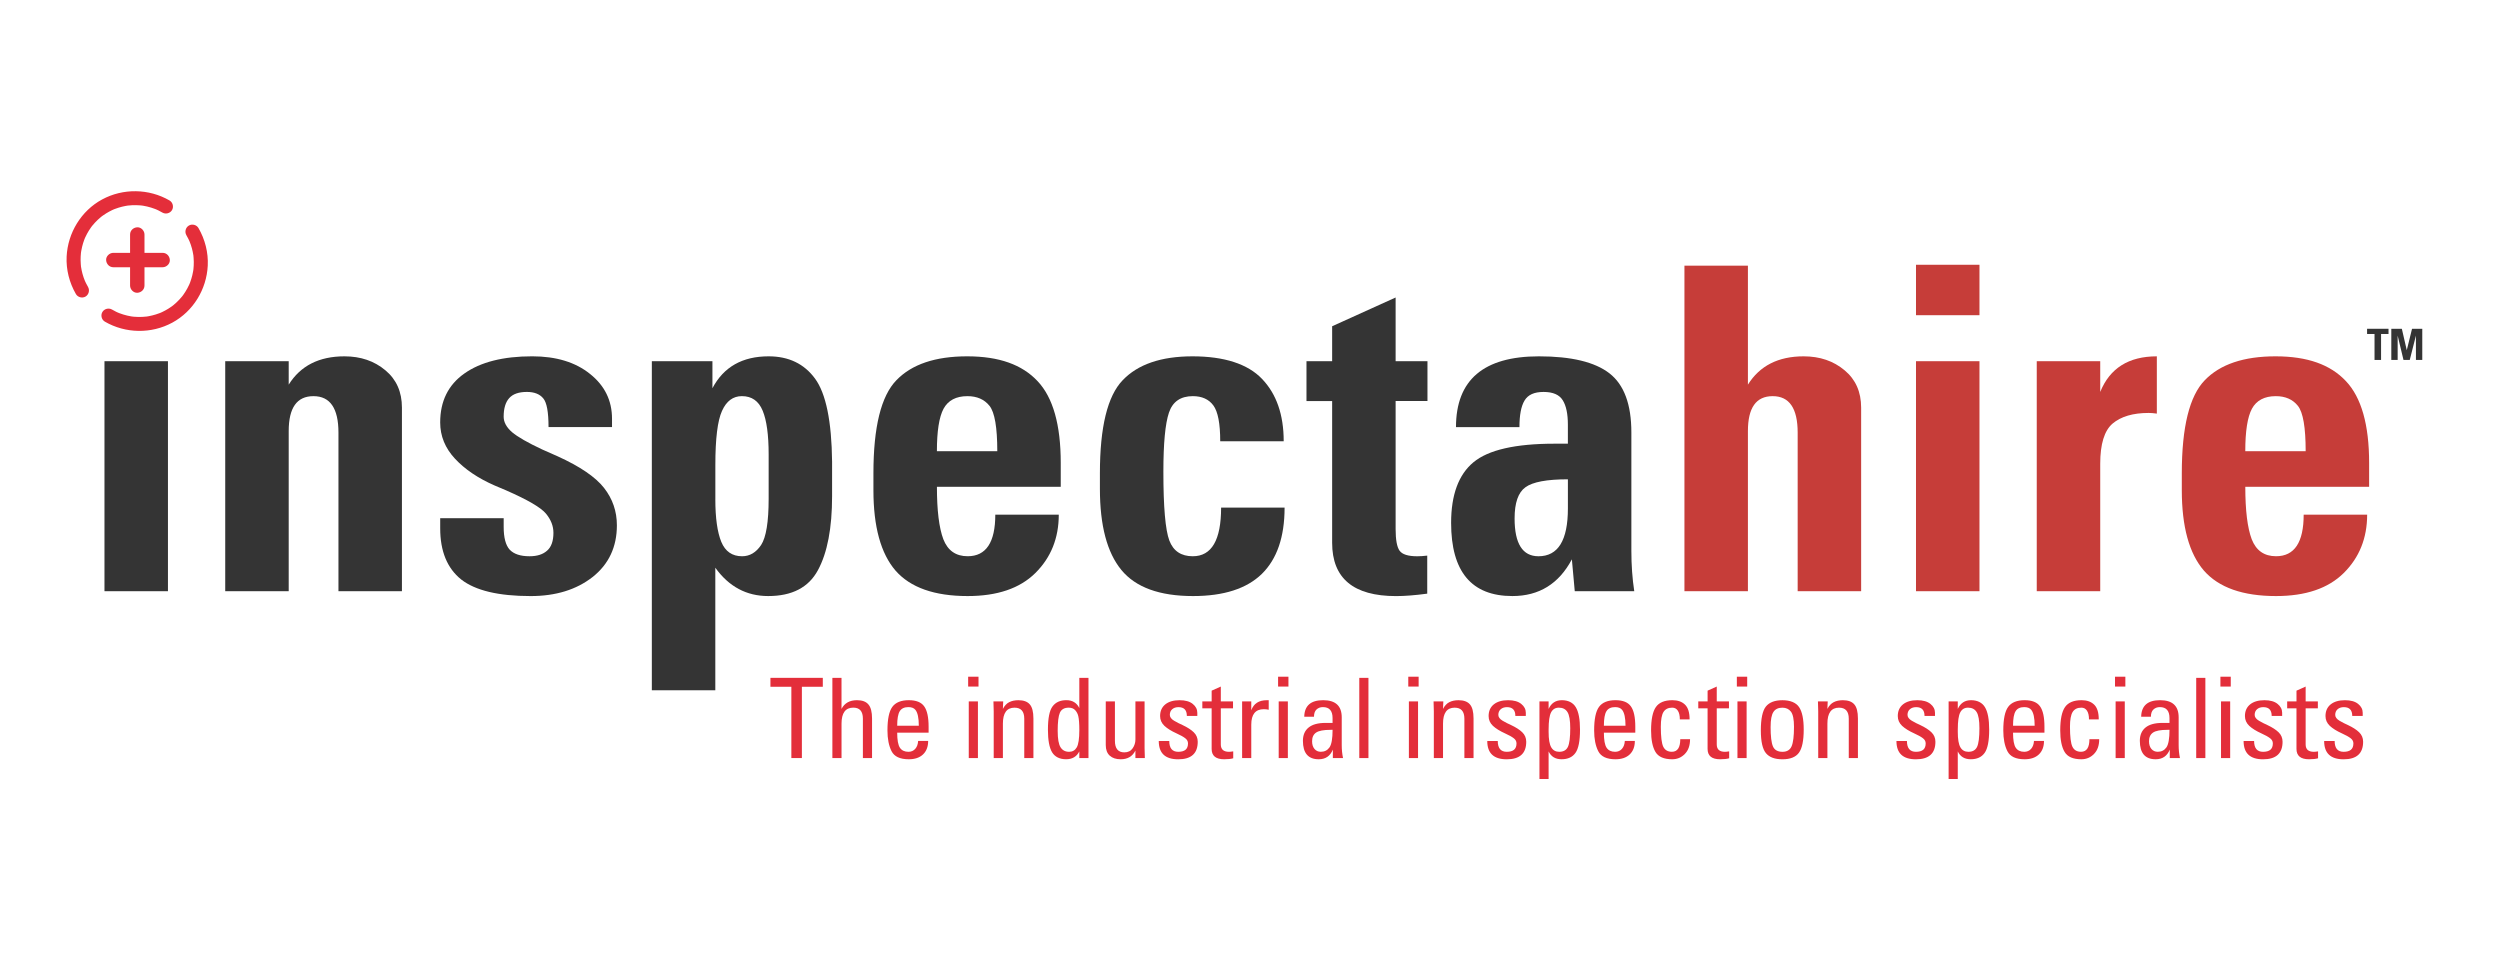
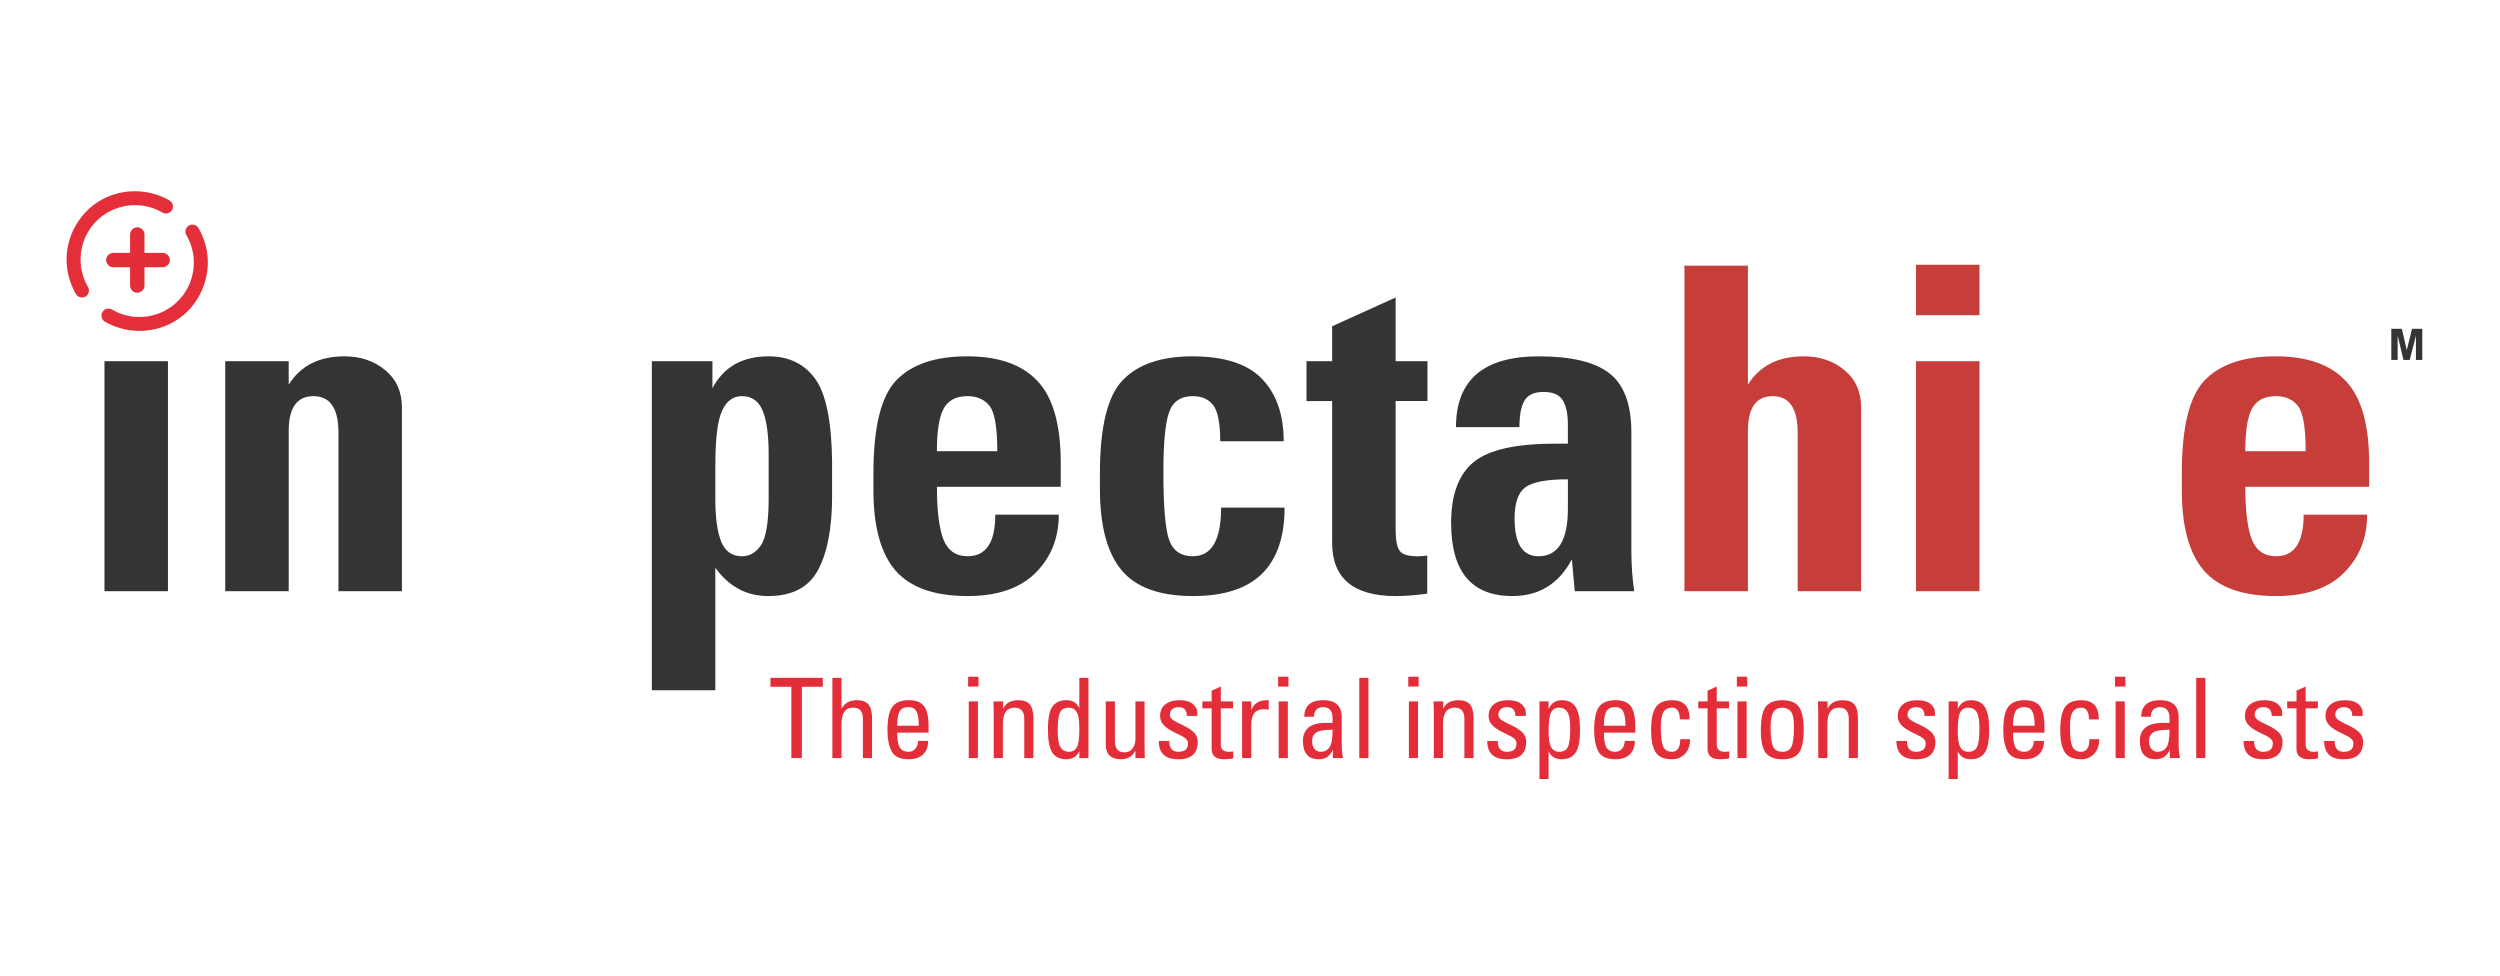
<svg xmlns="http://www.w3.org/2000/svg" id="Layer_1" viewBox="0 0 1319 515">
  <defs>
    <style>.cls-1{fill:#c63d39;}.cls-2{fill:#e42e3a;}.cls-3{fill:#e32e3a;}.cls-4{fill:#343434;}</style>
  </defs>
  <g>
-     <path class="cls-4" d="M1248.86,173.46h11.32v2.75h-3.93v13.7h-3.45v-13.7h-3.93v-2.75Z" />
    <path class="cls-4" d="M1261.65,173.46h5.56l2.6,11.31,2.78-11.31h5.4v16.45h-3.35v-12.85l-3.26,12.85h-3.3l-3.08-12.85v12.85h-3.35v-16.45Z" />
  </g>
  <g>
    <rect class="cls-4" x="55.12" y="190.57" width="33.49" height="121.35" />
    <path class="cls-4" d="M118.83,311.92v-121.35h33.49v12.37c6.22-9.96,16.02-14.94,29.4-14.94,8.56,0,15.75,2.45,21.59,7.35,5.83,4.83,8.75,11.4,8.75,19.72v96.85h-33.49v-83.66c0-12.84-4.4-19.25-13.18-19.25s-13.07,6.15-13.07,18.44v84.48h-33.49Z" />
-     <path class="cls-4" d="M265.74,273.41v4.55c0,5.68,1.05,9.68,3.15,12.02,2.18,2.33,5.68,3.5,10.5,3.5,3.97,0,7.04-.97,9.22-2.92,2.26-1.94,3.38-5.09,3.38-9.45,0-3.58-1.32-6.96-3.97-10.15-2.64-3.19-9.65-7.27-21-12.25l-6.07-2.57c-8.71-3.81-15.68-8.52-20.89-14.12-5.21-5.6-7.82-11.98-7.82-19.14,0-11.2,4.24-19.8,12.72-25.79,8.56-6.07,20.5-9.1,35.82-9.1,12.68,0,22.87,3.11,30.57,9.34,7.7,6.14,11.55,14,11.55,23.57v4.43h-33.49c0-7.93-.93-12.99-2.8-15.17-1.87-2.26-4.75-3.38-8.63-3.38-4.28,0-7.39,1.09-9.33,3.27-1.95,2.18-2.92,5.45-2.92,9.8,0,2.88,1.48,5.6,4.43,8.17,2.96,2.49,8.24,5.53,15.87,9.1l8.17,3.62c11.82,5.37,19.99,10.93,24.5,16.69,4.51,5.76,6.77,12.33,6.77,19.72,0,11.43-4.28,20.54-12.83,27.3-8.56,6.69-19.45,10.04-32.67,10.04-16.96,0-29.17-2.92-36.64-8.75-7.39-5.91-11.08-14.9-11.08-26.95v-5.37h33.49Z" />
    <path class="cls-4" d="M375.89,204.8c5.91-11.2,15.79-16.8,29.64-16.8,10.58,0,18.75,3.93,24.5,11.78,5.76,7.86,8.75,22.48,8.98,43.87v18.09c0,16.88-2.49,29.91-7.47,39.09-4.9,9.1-13.65,13.65-26.25,13.65-11.44,0-20.73-4.98-27.89-14.94v64.64h-33.49V190.57h31.97v14.24Zm1.52,58.58c0,9.88,1.05,17.38,3.15,22.52,2.1,5.06,5.76,7.58,10.97,7.58,4.04,0,7.39-1.98,10.04-5.95,2.64-4.04,3.97-12.17,3.97-24.39v-23.34c0-10.34-1.05-18.04-3.15-23.1-2.1-5.13-5.76-7.7-10.97-7.7-4.67,0-8.17,2.61-10.5,7.82-2.33,5.13-3.5,14.63-3.5,28.47v18.09Z" />
    <path class="cls-4" d="M494.32,256.84c0,12.45,1.13,21.67,3.38,27.65,2.33,5.99,6.61,8.98,12.84,8.98,9.72,0,14.58-7.31,14.58-21.94h33.49c0,12.37-4.12,22.64-12.37,30.81-8.17,8.09-20.07,12.14-35.71,12.14-17.5,0-30.18-4.47-38.04-13.42-7.78-9.02-11.67-23.18-11.67-42.47v-8.87c0-24.43,4.04-40.8,12.13-49.12,8.09-8.4,20.54-12.6,37.34-12.6s28.94,4.36,37.11,13.07c8.17,8.63,12.25,23.03,12.25,43.17v12.6h-65.34Zm0-18.78h31.85c0-12.52-1.36-20.5-4.09-23.92-2.72-3.42-6.61-5.13-11.67-5.13-5.99,0-10.19,2.22-12.6,6.65-2.33,4.36-3.5,11.83-3.5,22.4Z" />
    <path class="cls-4" d="M644.26,267.81h33.49c0,15.48-4.01,27.15-12.02,35-8.01,7.78-20.11,11.67-36.29,11.67-17.66,0-30.26-4.59-37.81-13.77-7.55-9.18-11.32-23.45-11.32-42.82v-8.17c0-24.43,4-40.8,12.02-49.12,8.01-8.4,20.3-12.6,36.87-12.6s29.09,3.97,36.64,11.9c7.62,7.93,11.44,18.9,11.44,32.91h-33.49c0-9.34-1.21-15.64-3.62-18.9-2.41-3.27-6.03-4.9-10.85-4.9-6.46,0-10.66,2.92-12.6,8.75-1.95,5.83-2.92,16.22-2.92,31.15,0,18.59,1.05,30.69,3.15,36.29,2.1,5.53,6.22,8.28,12.37,8.28,9.96,0,14.94-8.56,14.94-25.67Z" />
    <path class="cls-4" d="M689.3,211.57v-21h13.54v-18.44l33.49-15.17v33.61h16.8v21h-16.8v67.56c0,5.68,.7,9.49,2.1,11.44,1.4,1.94,4.51,2.92,9.33,2.92,1.56,0,3.31-.12,5.25-.35v20.07c-6.38,.86-11.86,1.29-16.45,1.29-22.48,0-33.72-9.37-33.72-28.12v-74.79h-13.54Z" />
    <path class="cls-4" d="M768.18,225.34c0-24.89,14.58-37.34,43.76-37.34,17.11,0,29.52,3,37.22,8.98,7.7,5.99,11.55,16.38,11.55,31.15v62.54c0,7.47,.51,14.55,1.52,21.24h-31.39l-1.52-16.8c-6.85,12.91-17.31,19.37-31.39,19.37-21.55,0-32.32-12.87-32.32-38.62,0-14.78,3.93-25.44,11.78-31.97,7.86-6.53,22.13-9.8,42.82-9.8h7v-10.03c0-5.68-.89-9.96-2.68-12.84-1.79-2.96-5.17-4.43-10.15-4.43s-8.25,1.52-10.04,4.55c-1.79,2.96-2.68,7.62-2.68,14h-33.49Zm59.04,27.54c-11.12,0-18.59,1.4-22.4,4.2-3.81,2.72-5.72,8.21-5.72,16.45,0,13.3,4.2,19.95,12.6,19.95,10.35,0,15.52-8.4,15.52-25.2v-15.4Z" />
    <path class="cls-1" d="M888.71,140.16h33.49v62.78c6.22-9.96,16.02-14.94,29.4-14.94,8.56,0,15.75,2.45,21.59,7.35,5.83,4.83,8.75,11.4,8.75,19.72v96.85h-33.49v-83.66c0-12.84-4.4-19.25-13.18-19.25s-13.07,6.15-13.07,18.44v84.48h-33.49V140.16Z" />
    <path class="cls-1" d="M1010.88,139.69h33.49v26.61h-33.49v-26.61Zm0,50.88h33.49v121.35h-33.49v-121.35Z" />
-     <path class="cls-1" d="M1074.59,311.92v-121.35h33.49v16.22c5.06-12.52,15.01-18.79,29.87-18.79v30.22c-1.63-.23-3.07-.35-4.32-.35-8.25,0-14.58,1.87-19.02,5.6-4.36,3.73-6.53,10.81-6.53,21.24v67.21h-33.49Z" />
    <path class="cls-1" d="M1184.62,256.84c0,12.45,1.13,21.67,3.38,27.65,2.33,5.99,6.61,8.98,12.84,8.98,9.72,0,14.58-7.31,14.58-21.94h33.49c0,12.37-4.12,22.64-12.37,30.81-8.17,8.09-20.07,12.14-35.71,12.14-17.5,0-30.18-4.47-38.04-13.42-7.78-9.02-11.67-23.18-11.67-42.47v-8.87c0-24.43,4.04-40.8,12.13-49.12,8.09-8.4,20.54-12.6,37.34-12.6s28.94,4.36,37.11,13.07c8.17,8.63,12.25,23.03,12.25,43.17v12.6h-65.34Zm0-18.78h31.85c0-12.52-1.36-20.5-4.09-23.92-2.72-3.42-6.61-5.13-11.67-5.13-5.99,0-10.19,2.22-12.6,6.65-2.33,4.36-3.5,11.83-3.5,22.4Z" />
    <g>
      <path class="cls-3" d="M406.48,357.63h27.63v4.71h-11.04v37.61h-5.55v-37.61h-11.04v-4.71Z" />
      <path class="cls-3" d="M439.15,357.63h4.83v16.39c1.59-3.07,4.31-4.6,8.17-4.6,2.78,0,4.79,.76,6.04,2.27,1.27,1.49,1.9,3.96,1.9,7.39v20.87h-4.83v-20.79c0-3.87-1.69-5.81-5.06-5.81-4.14,0-6.21,2.81-6.21,8.42v18.17h-4.83v-42.32Z" />
      <path class="cls-3" d="M473.36,386.56c0,3.87,.48,6.52,1.44,7.96,.96,1.42,2.45,2.13,4.48,2.13,1.48,0,2.68-.52,3.6-1.55,.92-1.05,1.43-2.44,1.52-4.17h5.29c0,3.01-.9,5.38-2.7,7.1-1.8,1.71-4.31,2.56-7.53,2.56-4.6,0-7.63-1.42-9.08-4.26-1.44-2.85-2.16-6.51-2.16-10.95,0-5.94,.85-10.08,2.56-12.42,1.73-2.36,4.63-3.54,8.71-3.54,3.87,0,6.57,1.08,8.11,3.25,1.55,2.15,2.33,5.73,2.33,10.76v3.13h-16.56Zm0-3.65h11.41c0-4.12-.6-6.92-1.81-8.4-.77-.96-2-1.44-3.68-1.44-2.15,0-3.67,.72-4.57,2.16-.9,1.44-1.35,4-1.35,7.68Z" />
      <path class="cls-3" d="M510.8,357.03h5.46v5.2h-5.46v-5.2Zm.32,13.03h4.83v29.9h-4.83v-29.9Z" />
      <path class="cls-3" d="M529.11,399.96h-4.83v-24.64c0-1.43-.05-3.19-.14-5.26h5.15l-.17,3.97c.88-1.71,2-2.89,3.34-3.57,1.36-.69,2.97-1.03,4.83-1.03,2.74,0,4.75,.73,6.01,2.19,1.28,1.44,1.93,3.93,1.93,7.48v20.87h-4.83v-20.79c0-3.87-1.72-5.81-5.15-5.81-4.08,0-6.12,2.81-6.12,8.42v18.17Z" />
      <path class="cls-3" d="M569.45,373.56v-15.93h4.83v42.32h-4.83v-3.51c-1.38,2.76-3.71,4.14-6.99,4.14s-5.88-1.22-7.36-3.65c-1.48-2.44-2.21-6.41-2.21-11.94,0-6.04,.81-10.14,2.44-12.3,1.63-2.19,4.05-3.28,7.27-3.28s5.46,1.38,6.84,4.14Zm-11.41,12.16c0,4.1,.5,6.95,1.5,8.54s2.5,2.39,4.51,2.39c1.78,0,3.13-.77,4.02-2.3,.92-1.53,1.38-4.59,1.38-9.17,0-3.35-.18-5.81-.55-7.36-.27-1.17-.8-2.2-1.61-3.11-.8-.9-1.95-1.35-3.42-1.35-2.3,0-3.85,.87-4.66,2.62-.79,1.75-1.18,4.99-1.18,9.75Z" />
      <path class="cls-3" d="M583.4,370.06h4.83v20.79c0,4.06,1.66,6.1,4.98,6.1,1.93,0,3.39-.71,4.37-2.13,.98-1.42,1.47-2.98,1.47-4.69v-20.07h4.83v24.64c0,1.46,.05,3.21,.14,5.26h-4.98v-3.97c-1.51,3.07-4.1,4.6-7.76,4.6-2.45,0-4.38-.63-5.78-1.9-1.4-1.28-2.1-3.15-2.1-5.61v-23.03Z" />
      <path class="cls-3" d="M616.9,390.93c0,3.82,1.58,5.72,4.75,5.72,1.67,0,2.94-.35,3.82-1.06,.88-.73,1.32-1.86,1.32-3.39,0-1.07-.5-1.99-1.49-2.73-1-.77-2.49-1.6-4.49-2.5-2.8-1.27-4.95-2.61-6.47-4.02-1.51-1.44-2.27-3.15-2.27-5.15,0-2.63,.91-4.68,2.73-6.16,1.82-1.47,4.34-2.21,7.56-2.21,3.01,0,5.32,.65,6.93,1.96,1.61,1.28,2.41,2.85,2.41,4.69v1.64h-5.52c0-3.09-1.47-4.63-4.43-4.63-1.34,0-2.44,.36-3.28,1.09-.84,.73-1.27,1.72-1.27,2.99,0,1.15,.75,2.18,2.24,3.08,1.5,.88,2.99,1.65,4.49,2.3,2.53,1.19,4.5,2.45,5.89,3.8s2.1,3.01,2.1,5c0,6.17-3.43,9.26-10.29,9.26s-10.27-3.22-10.27-9.66h5.52Z" />
      <path class="cls-3" d="M634.35,373.71v-3.65h4.92v-5.67l4.83-2.16v7.82h6.44v3.65h-6.44v19.09c0,1.25,.35,2.2,1.06,2.88,.73,.65,1.81,.98,3.25,.98,.54,0,1.28-.08,2.24-.23v3.65c-1.15,.34-2.74,.52-4.78,.52-4.41,0-6.61-1.82-6.61-5.46v-21.42h-4.92Z" />
      <path class="cls-3" d="M655.34,399.96v-29.9h4.83v4.69c1.27-3.55,4-5.32,8.19-5.32h1.01v5.03c-.84-.19-1.71-.29-2.59-.29-4.41,0-6.61,2.72-6.61,8.17v17.63h-4.83Z" />
      <path class="cls-3" d="M674.32,357.03h5.46v5.2h-5.46v-5.2Zm.32,13.03h4.83v29.9h-4.83v-29.9Z" />
      <path class="cls-3" d="M688.12,378.16c.12-5.83,3.44-8.74,9.98-8.74s9.8,3.02,9.8,9.06v14.69c0,2.38,.23,4.64,.69,6.79h-5.38v-4.46c-1.38,3.39-3.86,5.09-7.45,5.09-5.56,0-8.34-3.25-8.34-9.75,0-3.03,1-5.36,2.99-6.99,2-1.63,4.97-2.44,8.91-2.44h3.74v-2.56c0-3.85-1.7-5.78-5.09-5.78-1.36,0-2.49,.42-3.39,1.27-.88,.83-1.32,2.1-1.32,3.82h-5.15Zm13.89,6.9c-3.66,0-6.2,.48-7.62,1.44s-2.13,2.48-2.13,4.57c0,1.72,.42,3.09,1.27,4.08,.84,.99,1.96,1.49,3.33,1.49,1.96,0,3.48-.77,4.57-2.3s1.64-4.63,1.64-9.29h-1.06Z" />
      <path class="cls-3" d="M717.16,399.96v-42.32h4.83v42.32h-4.83Z" />
      <path class="cls-3" d="M743.01,357.03h5.46v5.2h-5.46v-5.2Zm.32,13.03h4.83v29.9h-4.83v-29.9Z" />
      <path class="cls-3" d="M761.32,399.96h-4.83v-24.64c0-1.43-.05-3.19-.14-5.26h5.15l-.17,3.97c.88-1.71,2-2.89,3.34-3.57,1.36-.69,2.97-1.03,4.83-1.03,2.74,0,4.75,.73,6.01,2.19,1.28,1.44,1.93,3.93,1.93,7.48v20.87h-4.83v-20.79c0-3.87-1.72-5.81-5.15-5.81-4.08,0-6.12,2.81-6.12,8.42v18.17Z" />
      <path class="cls-3" d="M790.22,390.93c0,3.82,1.58,5.72,4.75,5.72,1.67,0,2.94-.35,3.82-1.06,.88-.73,1.32-1.86,1.32-3.39,0-1.07-.5-1.99-1.49-2.73-1-.77-2.49-1.6-4.49-2.5-2.8-1.27-4.95-2.61-6.47-4.02-1.51-1.44-2.27-3.15-2.27-5.15,0-2.63,.91-4.68,2.73-6.16,1.82-1.47,4.34-2.21,7.56-2.21,3.01,0,5.32,.65,6.93,1.96,1.61,1.28,2.41,2.85,2.41,4.69v1.64h-5.52c0-3.09-1.47-4.63-4.43-4.63-1.34,0-2.44,.36-3.28,1.09-.84,.73-1.27,1.72-1.27,2.99,0,1.15,.75,2.18,2.24,3.08,1.5,.88,2.99,1.65,4.49,2.3,2.53,1.19,4.5,2.45,5.89,3.8s2.1,3.01,2.1,5c0,6.17-3.43,9.26-10.29,9.26s-10.27-3.22-10.27-9.66h5.52Z" />
      <path class="cls-3" d="M817.05,374.02c1.4-3.07,3.73-4.6,6.99-4.6s5.86,1.23,7.33,3.68c1.5,2.44,2.24,6.4,2.24,11.9,0,5.94-.81,10.03-2.42,12.25-1.59,2.22-4.02,3.33-7.3,3.33s-5.52-1.38-6.85-4.14v14.55h-4.83v-40.94h4.83v3.97Zm0,10.81v1.41c0,3.78,.46,6.46,1.38,8.05,.92,1.57,2.32,2.36,4.2,2.36,2.24,0,3.78-.87,4.6-2.62,.82-1.74,1.23-5.02,1.23-9.83,0-4.12-.49-6.96-1.47-8.51-.96-1.55-2.47-2.33-4.54-2.33-1.86,0-3.23,.83-4.11,2.5-.86,1.65-1.29,4.64-1.29,8.97Z" />
      <path class="cls-3" d="M846.21,386.56c0,3.87,.48,6.52,1.44,7.96,.96,1.42,2.45,2.13,4.48,2.13,1.48,0,2.68-.52,3.6-1.55,.92-1.05,1.43-2.44,1.52-4.17h5.29c0,3.01-.9,5.38-2.7,7.1-1.8,1.71-4.31,2.56-7.53,2.56-4.6,0-7.63-1.42-9.08-4.26-1.44-2.85-2.16-6.51-2.16-10.95,0-5.94,.85-10.08,2.56-12.42,1.73-2.36,4.63-3.54,8.71-3.54,3.87,0,6.57,1.08,8.11,3.25,1.55,2.15,2.33,5.73,2.33,10.76v3.13h-16.56Zm0-3.65h11.41c0-4.12-.6-6.92-1.81-8.4-.77-.96-2-1.44-3.68-1.44-2.15,0-3.67,.72-4.57,2.16-.9,1.44-1.35,4-1.35,7.68Z" />
      <path class="cls-3" d="M886.52,390.01h5.15c0,3.33-.92,5.93-2.76,7.79-1.82,1.86-4.03,2.79-6.64,2.79-4.37,0-7.32-1.29-8.86-3.88-1.53-2.59-2.3-6.36-2.3-11.33,0-5.81,.84-9.92,2.53-12.34,1.69-2.42,4.6-3.62,8.74-3.62,2.82,0,5.03,.79,6.64,2.36s2.41,4.16,2.41,7.76h-5.15c0-1.96-.34-3.47-1.03-4.54-.69-1.09-1.69-1.64-2.99-1.64-2.11,0-3.64,.76-4.6,2.27-.94,1.51-1.41,4.12-1.41,7.82,0,5.23,.43,8.74,1.29,10.52s2.39,2.67,4.57,2.67c2.93-.02,4.4-2.23,4.4-6.64Z" />
      <path class="cls-3" d="M896.01,373.71v-3.65h4.92v-5.67l4.83-2.16v7.82h6.44v3.65h-6.44v19.09c0,1.25,.35,2.2,1.06,2.88,.73,.65,1.81,.98,3.25,.98,.54,0,1.28-.08,2.24-.23v3.65c-1.15,.34-2.74,.52-4.78,.52-4.41,0-6.61-1.82-6.61-5.46v-21.42h-4.92Z" />
      <path class="cls-3" d="M916.36,357.03h5.46v5.2h-5.46v-5.2Zm.32,13.03h4.83v29.9h-4.83v-29.9Z" />
      <path class="cls-3" d="M929.02,385.38c0-6.19,.89-10.4,2.67-12.62,1.8-2.22,4.72-3.33,8.74-3.33s7.14,1.22,8.77,3.65c1.63,2.41,2.44,6.36,2.44,11.82,0,5.85-.84,9.93-2.53,12.25-1.69,2.3-4.58,3.45-8.68,3.45s-6.89-1.07-8.71-3.22c-1.8-2.17-2.7-6.16-2.7-11.99Zm5.15-1.93c0,4.99,.41,8.43,1.24,10.35,.82,1.9,2.5,2.85,5.03,2.85,2.36,0,3.96-.97,4.8-2.9s1.27-5.37,1.27-10.29c0-3.93-.54-6.59-1.61-7.99-1.07-1.4-2.58-2.1-4.51-2.1-2.18,0-3.77,.76-4.74,2.27-.98,1.5-1.47,4.1-1.47,7.82Z" />
      <path class="cls-3" d="M964.12,399.96h-4.83v-24.64c0-1.43-.05-3.19-.14-5.26h5.15l-.17,3.97c.88-1.71,2-2.89,3.34-3.57,1.36-.69,2.97-1.03,4.83-1.03,2.74,0,4.75,.73,6.01,2.19,1.28,1.44,1.93,3.93,1.93,7.48v20.87h-4.83v-20.79c0-3.87-1.72-5.81-5.15-5.81-4.08,0-6.12,2.81-6.12,8.42v18.17Z" />
      <path class="cls-3" d="M1006.1,390.93c0,3.82,1.58,5.72,4.75,5.72,1.67,0,2.94-.35,3.82-1.06,.88-.73,1.32-1.86,1.32-3.39,0-1.07-.5-1.99-1.49-2.73-1-.77-2.49-1.6-4.49-2.5-2.8-1.27-4.95-2.61-6.47-4.02-1.51-1.44-2.27-3.15-2.27-5.15,0-2.63,.91-4.68,2.73-6.16,1.82-1.47,4.34-2.21,7.56-2.21,3.01,0,5.32,.65,6.93,1.96,1.61,1.28,2.41,2.85,2.41,4.69v1.64h-5.52c0-3.09-1.47-4.63-4.43-4.63-1.34,0-2.44,.36-3.28,1.09-.84,.73-1.27,1.72-1.27,2.99,0,1.15,.75,2.18,2.24,3.08,1.5,.88,2.99,1.65,4.49,2.3,2.53,1.19,4.5,2.45,5.89,3.8s2.1,3.01,2.1,5c0,6.17-3.43,9.26-10.29,9.26s-10.27-3.22-10.27-9.66h5.52Z" />
      <path class="cls-3" d="M1032.93,374.02c1.4-3.07,3.73-4.6,6.99-4.6s5.86,1.23,7.33,3.68c1.5,2.44,2.24,6.4,2.24,11.9,0,5.94-.81,10.03-2.42,12.25-1.59,2.22-4.02,3.33-7.3,3.33s-5.52-1.38-6.85-4.14v14.55h-4.83v-40.94h4.83v3.97Zm0,10.81v1.41c0,3.78,.46,6.46,1.38,8.05,.92,1.57,2.32,2.36,4.2,2.36,2.24,0,3.78-.87,4.6-2.62,.82-1.74,1.23-5.02,1.23-9.83,0-4.12-.49-6.96-1.47-8.51-.96-1.55-2.47-2.33-4.54-2.33-1.86,0-3.23,.83-4.11,2.5-.86,1.65-1.29,4.64-1.29,8.97Z" />
      <path class="cls-3" d="M1062.08,386.56c0,3.87,.48,6.52,1.44,7.96,.96,1.42,2.45,2.13,4.48,2.13,1.48,0,2.68-.52,3.6-1.55,.92-1.05,1.43-2.44,1.52-4.17h5.29c0,3.01-.9,5.38-2.7,7.1-1.8,1.71-4.31,2.56-7.53,2.56-4.6,0-7.63-1.42-9.08-4.26-1.44-2.85-2.16-6.51-2.16-10.95,0-5.94,.85-10.08,2.56-12.42,1.73-2.36,4.63-3.54,8.71-3.54,3.87,0,6.57,1.08,8.11,3.25,1.55,2.15,2.33,5.73,2.33,10.76v3.13h-16.56Zm0-3.65h11.41c0-4.12-.6-6.92-1.81-8.4-.77-.96-2-1.44-3.68-1.44-2.15,0-3.67,.72-4.57,2.16-.9,1.44-1.35,4-1.35,7.68Z" />
      <path class="cls-3" d="M1102.39,390.01h5.15c0,3.33-.92,5.93-2.76,7.79-1.82,1.86-4.03,2.79-6.64,2.79-4.37,0-7.32-1.29-8.86-3.88-1.53-2.59-2.3-6.36-2.3-11.33,0-5.81,.84-9.92,2.53-12.34,1.69-2.42,4.6-3.62,8.74-3.62,2.82,0,5.03,.79,6.64,2.36s2.41,4.16,2.41,7.76h-5.15c0-1.96-.34-3.47-1.03-4.54-.69-1.09-1.69-1.64-2.99-1.64-2.11,0-3.64,.76-4.6,2.27-.94,1.51-1.41,4.12-1.41,7.82,0,5.23,.43,8.74,1.29,10.52s2.39,2.67,4.57,2.67c2.93-.02,4.4-2.23,4.4-6.64Z" />
      <path class="cls-3" d="M1115.88,357.03h5.46v5.2h-5.46v-5.2Zm.32,13.03h4.83v29.9h-4.83v-29.9Z" />
      <path class="cls-3" d="M1129.68,378.16c.12-5.83,3.44-8.74,9.98-8.74s9.8,3.02,9.8,9.06v14.69c0,2.38,.23,4.64,.69,6.79h-5.38v-4.46c-1.38,3.39-3.86,5.09-7.45,5.09-5.56,0-8.34-3.25-8.34-9.75,0-3.03,1-5.36,2.99-6.99,2-1.63,4.97-2.44,8.91-2.44h3.74v-2.56c0-3.85-1.7-5.78-5.09-5.78-1.36,0-2.49,.42-3.39,1.27-.88,.83-1.32,2.1-1.32,3.82h-5.15Zm13.89,6.9c-3.66,0-6.2,.48-7.62,1.44s-2.13,2.48-2.13,4.57c0,1.72,.42,3.09,1.27,4.08,.84,.99,1.96,1.49,3.33,1.49,1.96,0,3.48-.77,4.57-2.3s1.64-4.63,1.64-9.29h-1.06Z" />
      <path class="cls-3" d="M1158.72,399.96v-42.32h4.83v42.32h-4.83Z" />
-       <path class="cls-3" d="M1171.49,357.03h5.46v5.2h-5.46v-5.2Zm.32,13.03h4.83v29.9h-4.83v-29.9Z" />
      <path class="cls-3" d="M1189.26,390.93c0,3.82,1.58,5.72,4.75,5.72,1.67,0,2.94-.35,3.82-1.06,.88-.73,1.32-1.86,1.32-3.39,0-1.07-.5-1.99-1.49-2.73-1-.77-2.49-1.6-4.49-2.5-2.8-1.27-4.95-2.61-6.47-4.02-1.51-1.44-2.27-3.15-2.27-5.15,0-2.63,.91-4.68,2.73-6.16,1.82-1.47,4.34-2.21,7.56-2.21,3.01,0,5.32,.65,6.93,1.96,1.61,1.28,2.41,2.85,2.41,4.69v1.64h-5.52c0-3.09-1.47-4.63-4.43-4.63-1.34,0-2.44,.36-3.28,1.09-.84,.73-1.27,1.72-1.27,2.99,0,1.15,.75,2.18,2.24,3.08,1.5,.88,2.99,1.65,4.49,2.3,2.53,1.19,4.5,2.45,5.89,3.8s2.1,3.01,2.1,5c0,6.17-3.43,9.26-10.29,9.26s-10.27-3.22-10.27-9.66h5.52Z" />
      <path class="cls-3" d="M1206.71,373.71v-3.65h4.92v-5.67l4.83-2.16v7.82h6.44v3.65h-6.44v19.09c0,1.25,.35,2.2,1.06,2.88,.73,.65,1.81,.98,3.25,.98,.54,0,1.28-.08,2.24-.23v3.65c-1.15,.34-2.74,.52-4.78,.52-4.41,0-6.61-1.82-6.61-5.46v-21.42h-4.92Z" />
      <path class="cls-3" d="M1231.76,390.93c0,3.82,1.58,5.72,4.75,5.72,1.67,0,2.94-.35,3.82-1.06,.88-.73,1.32-1.86,1.32-3.39,0-1.07-.5-1.99-1.49-2.73-1-.77-2.49-1.6-4.49-2.5-2.8-1.27-4.95-2.61-6.47-4.02-1.51-1.44-2.27-3.15-2.27-5.15,0-2.63,.91-4.68,2.73-6.16,1.82-1.47,4.34-2.21,7.56-2.21,3.01,0,5.32,.65,6.93,1.96,1.61,1.28,2.41,2.85,2.41,4.69v1.64h-5.52c0-3.09-1.47-4.63-4.43-4.63-1.34,0-2.44,.36-3.28,1.09-.84,.73-1.27,1.72-1.27,2.99,0,1.15,.75,2.18,2.24,3.08,1.5,.88,2.99,1.65,4.49,2.3,2.53,1.19,4.5,2.45,5.89,3.8s2.1,3.01,2.1,5c0,6.17-3.43,9.26-10.29,9.26s-10.27-3.22-10.27-9.66h5.52Z" />
    </g>
    <g>
      <g>
        <path class="cls-3" d="M68.63,123.72v26.95c0,1.99,1.75,3.89,3.8,3.8s3.8-1.67,3.8-3.8v-26.95c0-1.99-1.75-3.89-3.8-3.8s-3.8,1.67-3.8,3.8h0Z" />
        <path class="cls-3" d="M59.79,141h26.02c1.99,0,3.89-1.75,3.8-3.8s-1.67-3.8-3.8-3.8h-26.02c-1.99,0-3.89,1.75-3.8,3.8s1.67,3.8,3.8,3.8h0Z" />
      </g>
      <g>
        <path class="cls-2" d="M89.43,105.76c-10.89-6.3-24.51-6.51-35.58-.51-11.02,5.97-18.07,17.59-18.69,30.05-.35,6.91,1.44,13.87,4.89,19.84,1,1.73,3.35,2.34,5.07,1.33s2.33-3.33,1.33-5.07c-.35-.6-.68-1.21-.99-1.83-.14-.28-.28-.56-.41-.84,0,0-.5-1.13-.23-.48-.52-1.25-.95-2.54-1.31-3.85-.32-1.18-.56-2.37-.75-3.58s.04,.72-.05-.46c-.02-.3-.06-.6-.08-.9-.06-.72-.09-1.45-.1-2.17-.01-1.27,.05-2.53,.18-3.79,0,.06,.14-1.11,.07-.58s.11-.64,.1-.58c.12-.71,.27-1.42,.44-2.13,.3-1.23,.67-2.45,1.11-3.64,.11-.28,.21-.57,.33-.85-.27,.67,.19-.43,.2-.45,.3-.67,.63-1.32,.98-1.96,.59-1.08,1.23-2.13,1.94-3.13,.21-.3,.43-.61,.65-.9-.1,.13-.36,.44,.11-.13s.97-1.15,1.48-1.7c.94-1.01,1.95-1.97,3.02-2.85,.19-.16,.38-.32,.58-.47-.53,.41,.44-.32,.44-.32,.6-.43,1.22-.84,1.85-1.23,1.04-.64,2.12-1.23,3.22-1.75,.33-.16,.66-.31,1-.45-.57,.24,.16-.05,.3-.11,.68-.26,1.36-.5,2.06-.71,1.21-.37,2.44-.68,3.69-.91,.3-.05,.59-.1,.89-.15,.68-.11-.88,.09,.27-.04,.72-.08,1.44-.14,2.16-.18,1.45-.07,2.9-.05,4.35,.07,.36,.03,.72,.07,1.08,.11-.73-.08,.42,.06,.46,.07,.72,.12,1.44,.26,2.15,.43,1.43,.34,2.85,.77,4.22,1.3,0,0,1.13,.47,.49,.19,.4,.17,.8,.36,1.19,.55,.74,.36,1.45,.75,2.16,1.16,1.73,1,4.06,.4,5.07-1.33s.41-4.06-1.33-5.07h0Z" />
        <path class="cls-2" d="M55.34,169.71c10.89,6.3,24.51,6.51,35.58,.51s18.07-17.59,18.69-30.05c.35-6.91-1.44-13.87-4.89-19.84-1-1.73-3.35-2.34-5.07-1.33s-2.33,3.33-1.33,5.07c.35,.6,.68,1.21,.99,1.83,.14,.28,.28,.56,.41,.84,0,0,.5,1.13,.23,.48,.52,1.25,.95,2.54,1.31,3.85,.32,1.18,.56,2.37,.75,3.58s-.04-.72,.05,.46c.02,.3,.06,.6,.08,.9,.06,.72,.09,1.45,.1,2.17,.01,1.27-.05,2.53-.18,3.79,0-.06-.14,1.11-.07,.58s-.11,.64-.1,.58c-.12,.71-.27,1.42-.44,2.13-.3,1.23-.67,2.45-1.11,3.64-.11,.28-.21,.57-.33,.85,.27-.67-.19,.43-.2,.45-.3,.67-.63,1.32-.98,1.96-.59,1.08-1.23,2.13-1.94,3.13-.21,.3-.43,.61-.65,.9,.1-.13,.36-.44-.11,.13s-.97,1.15-1.48,1.7c-.94,1.01-1.95,1.97-3.02,2.85-.19,.16-.38,.32-.58,.47,.53-.41-.44,.32-.44,.32-.6,.43-1.22,.84-1.85,1.23-1.04,.64-2.12,1.23-3.22,1.75-.33,.16-.66,.31-1,.45,.57-.24-.16,.05-.3,.11-.68,.26-1.36,.5-2.06,.71-1.21,.37-2.44,.68-3.69,.91-.3,.05-.59,.1-.89,.15-.68,.11,.88-.09-.27,.04-.72,.08-1.44,.14-2.16,.18-1.45,.07-2.9,.05-4.35-.07-.36-.03-.72-.07-1.08-.11,.73,.08-.42-.06-.46-.07-.72-.12-1.44-.26-2.15-.43-1.43-.34-2.85-.77-4.22-1.3,0,0-1.13-.47-.49-.19-.4-.17-.8-.36-1.19-.55-.74-.36-1.45-.75-2.16-1.16-1.73-1-4.06-.4-5.07,1.33s-.41,4.06,1.33,5.07h0Z" />
      </g>
    </g>
  </g>
</svg>